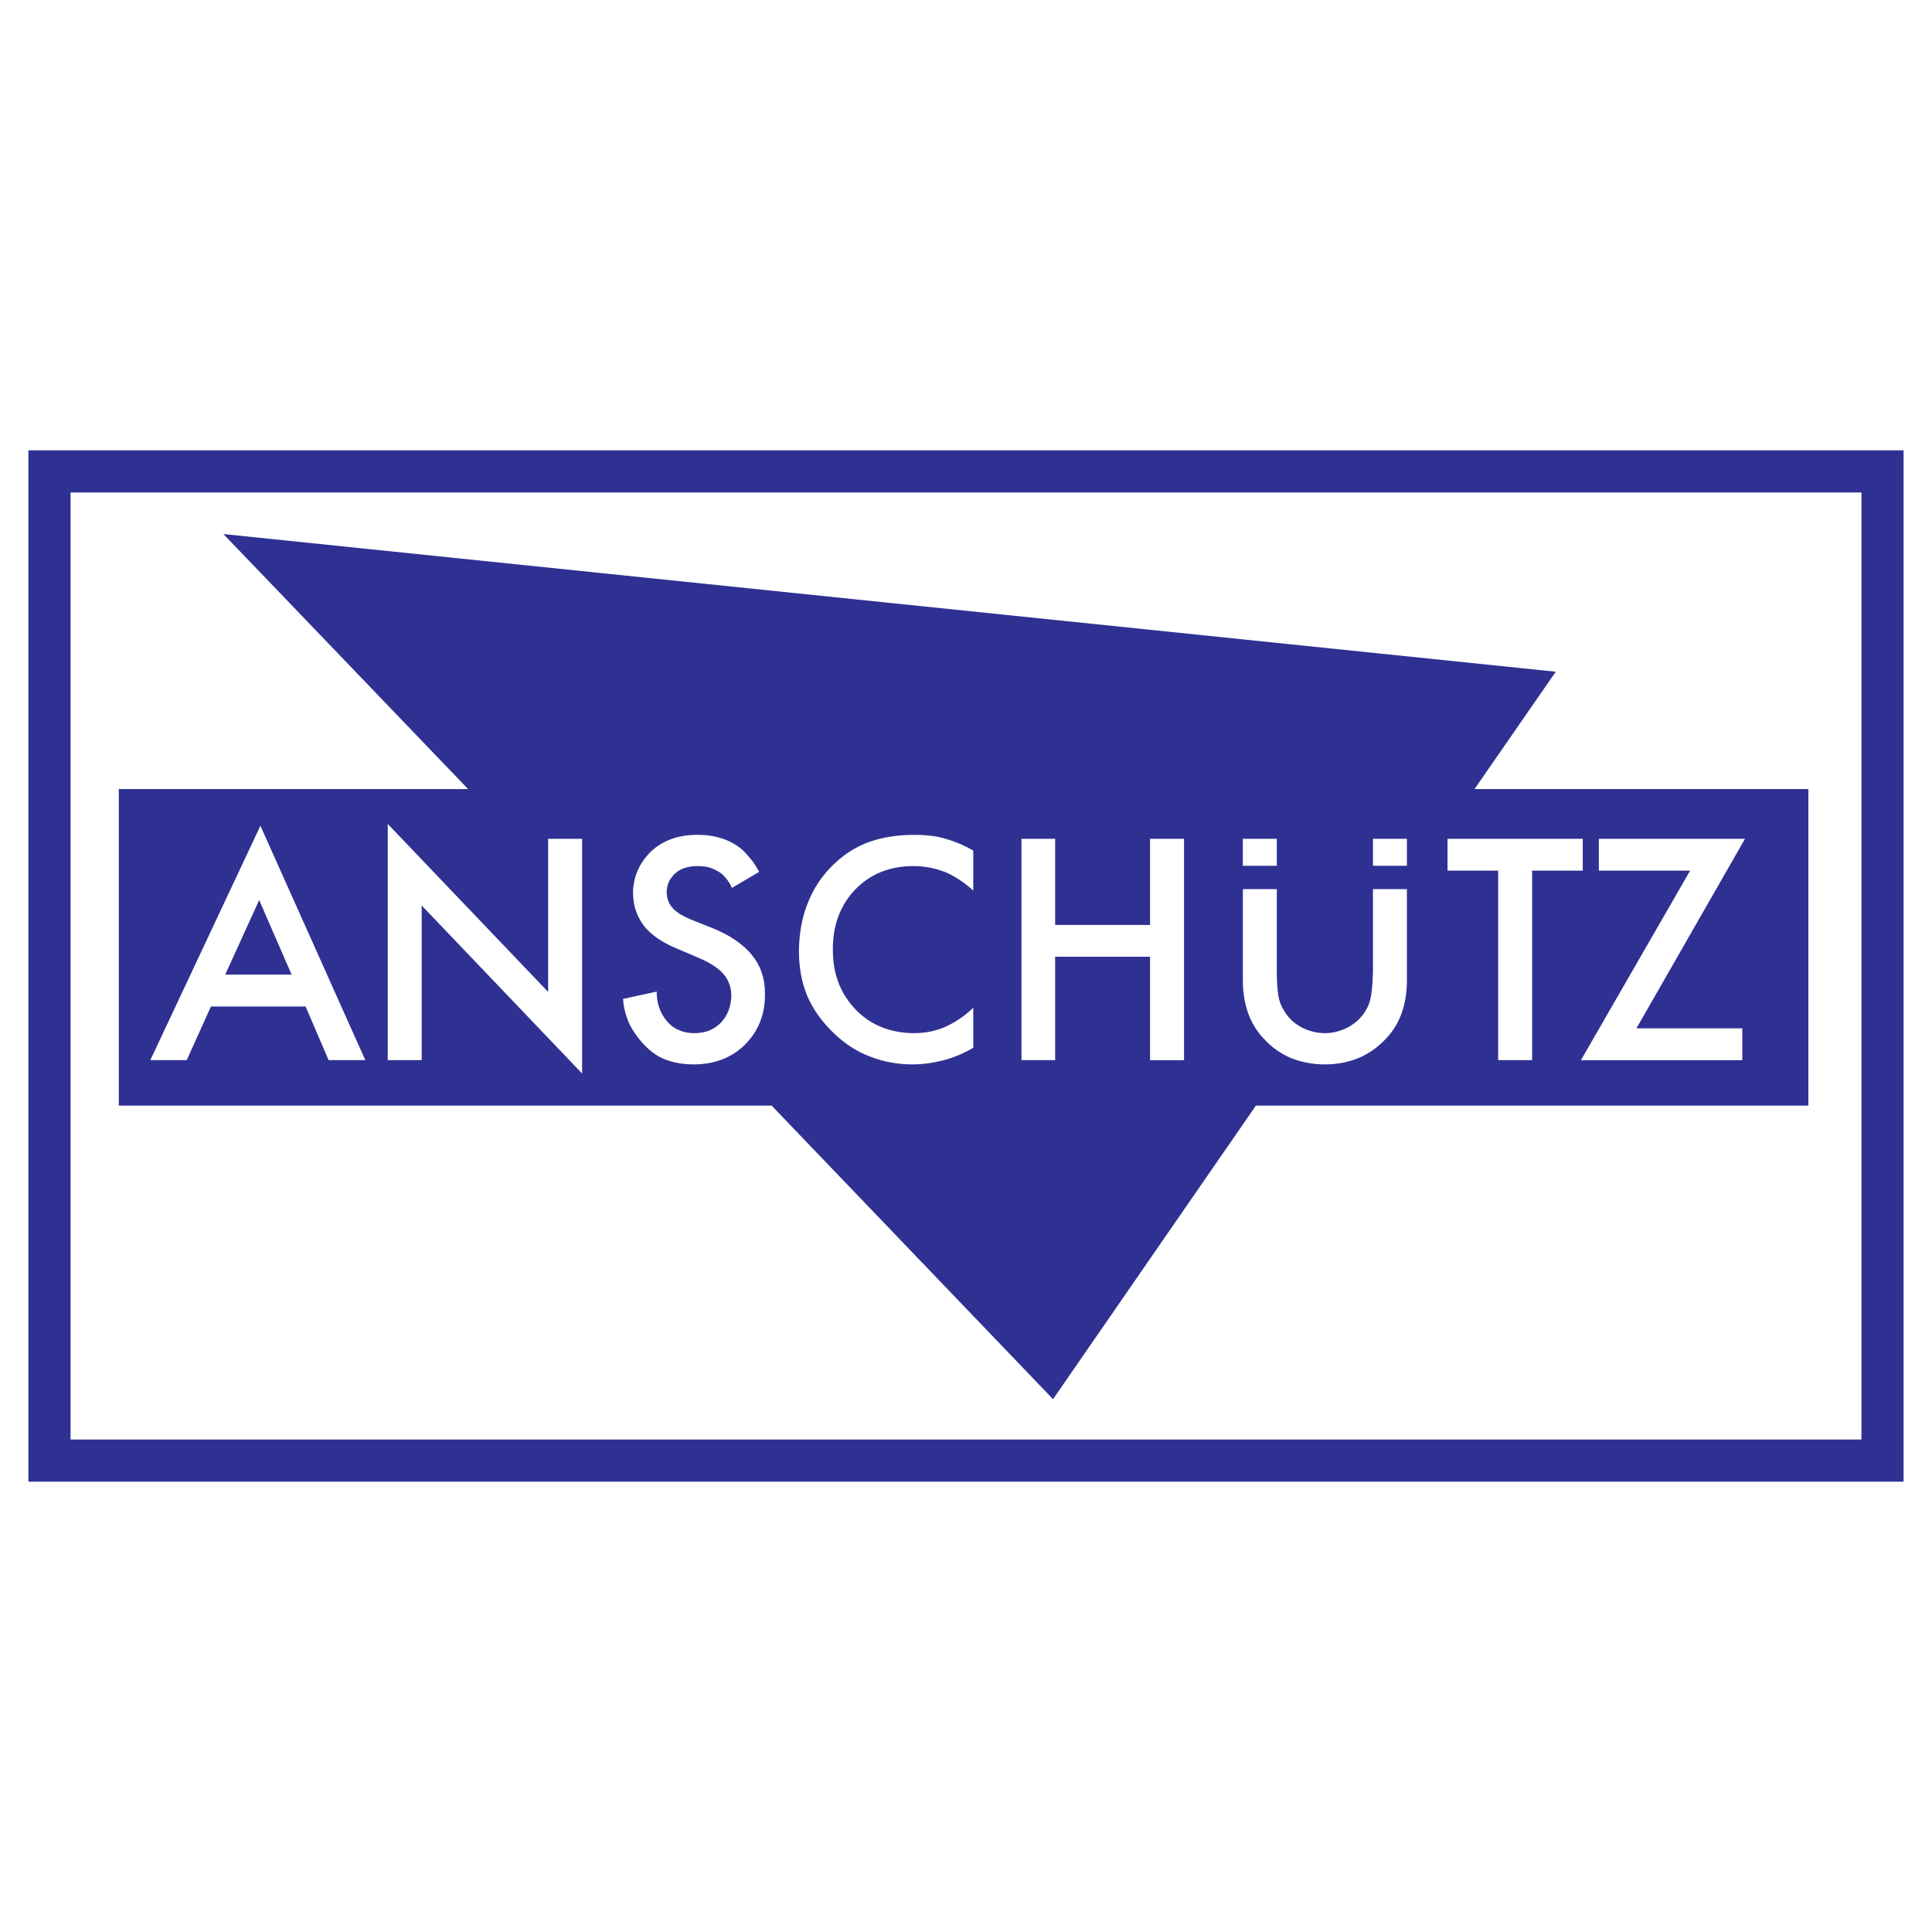
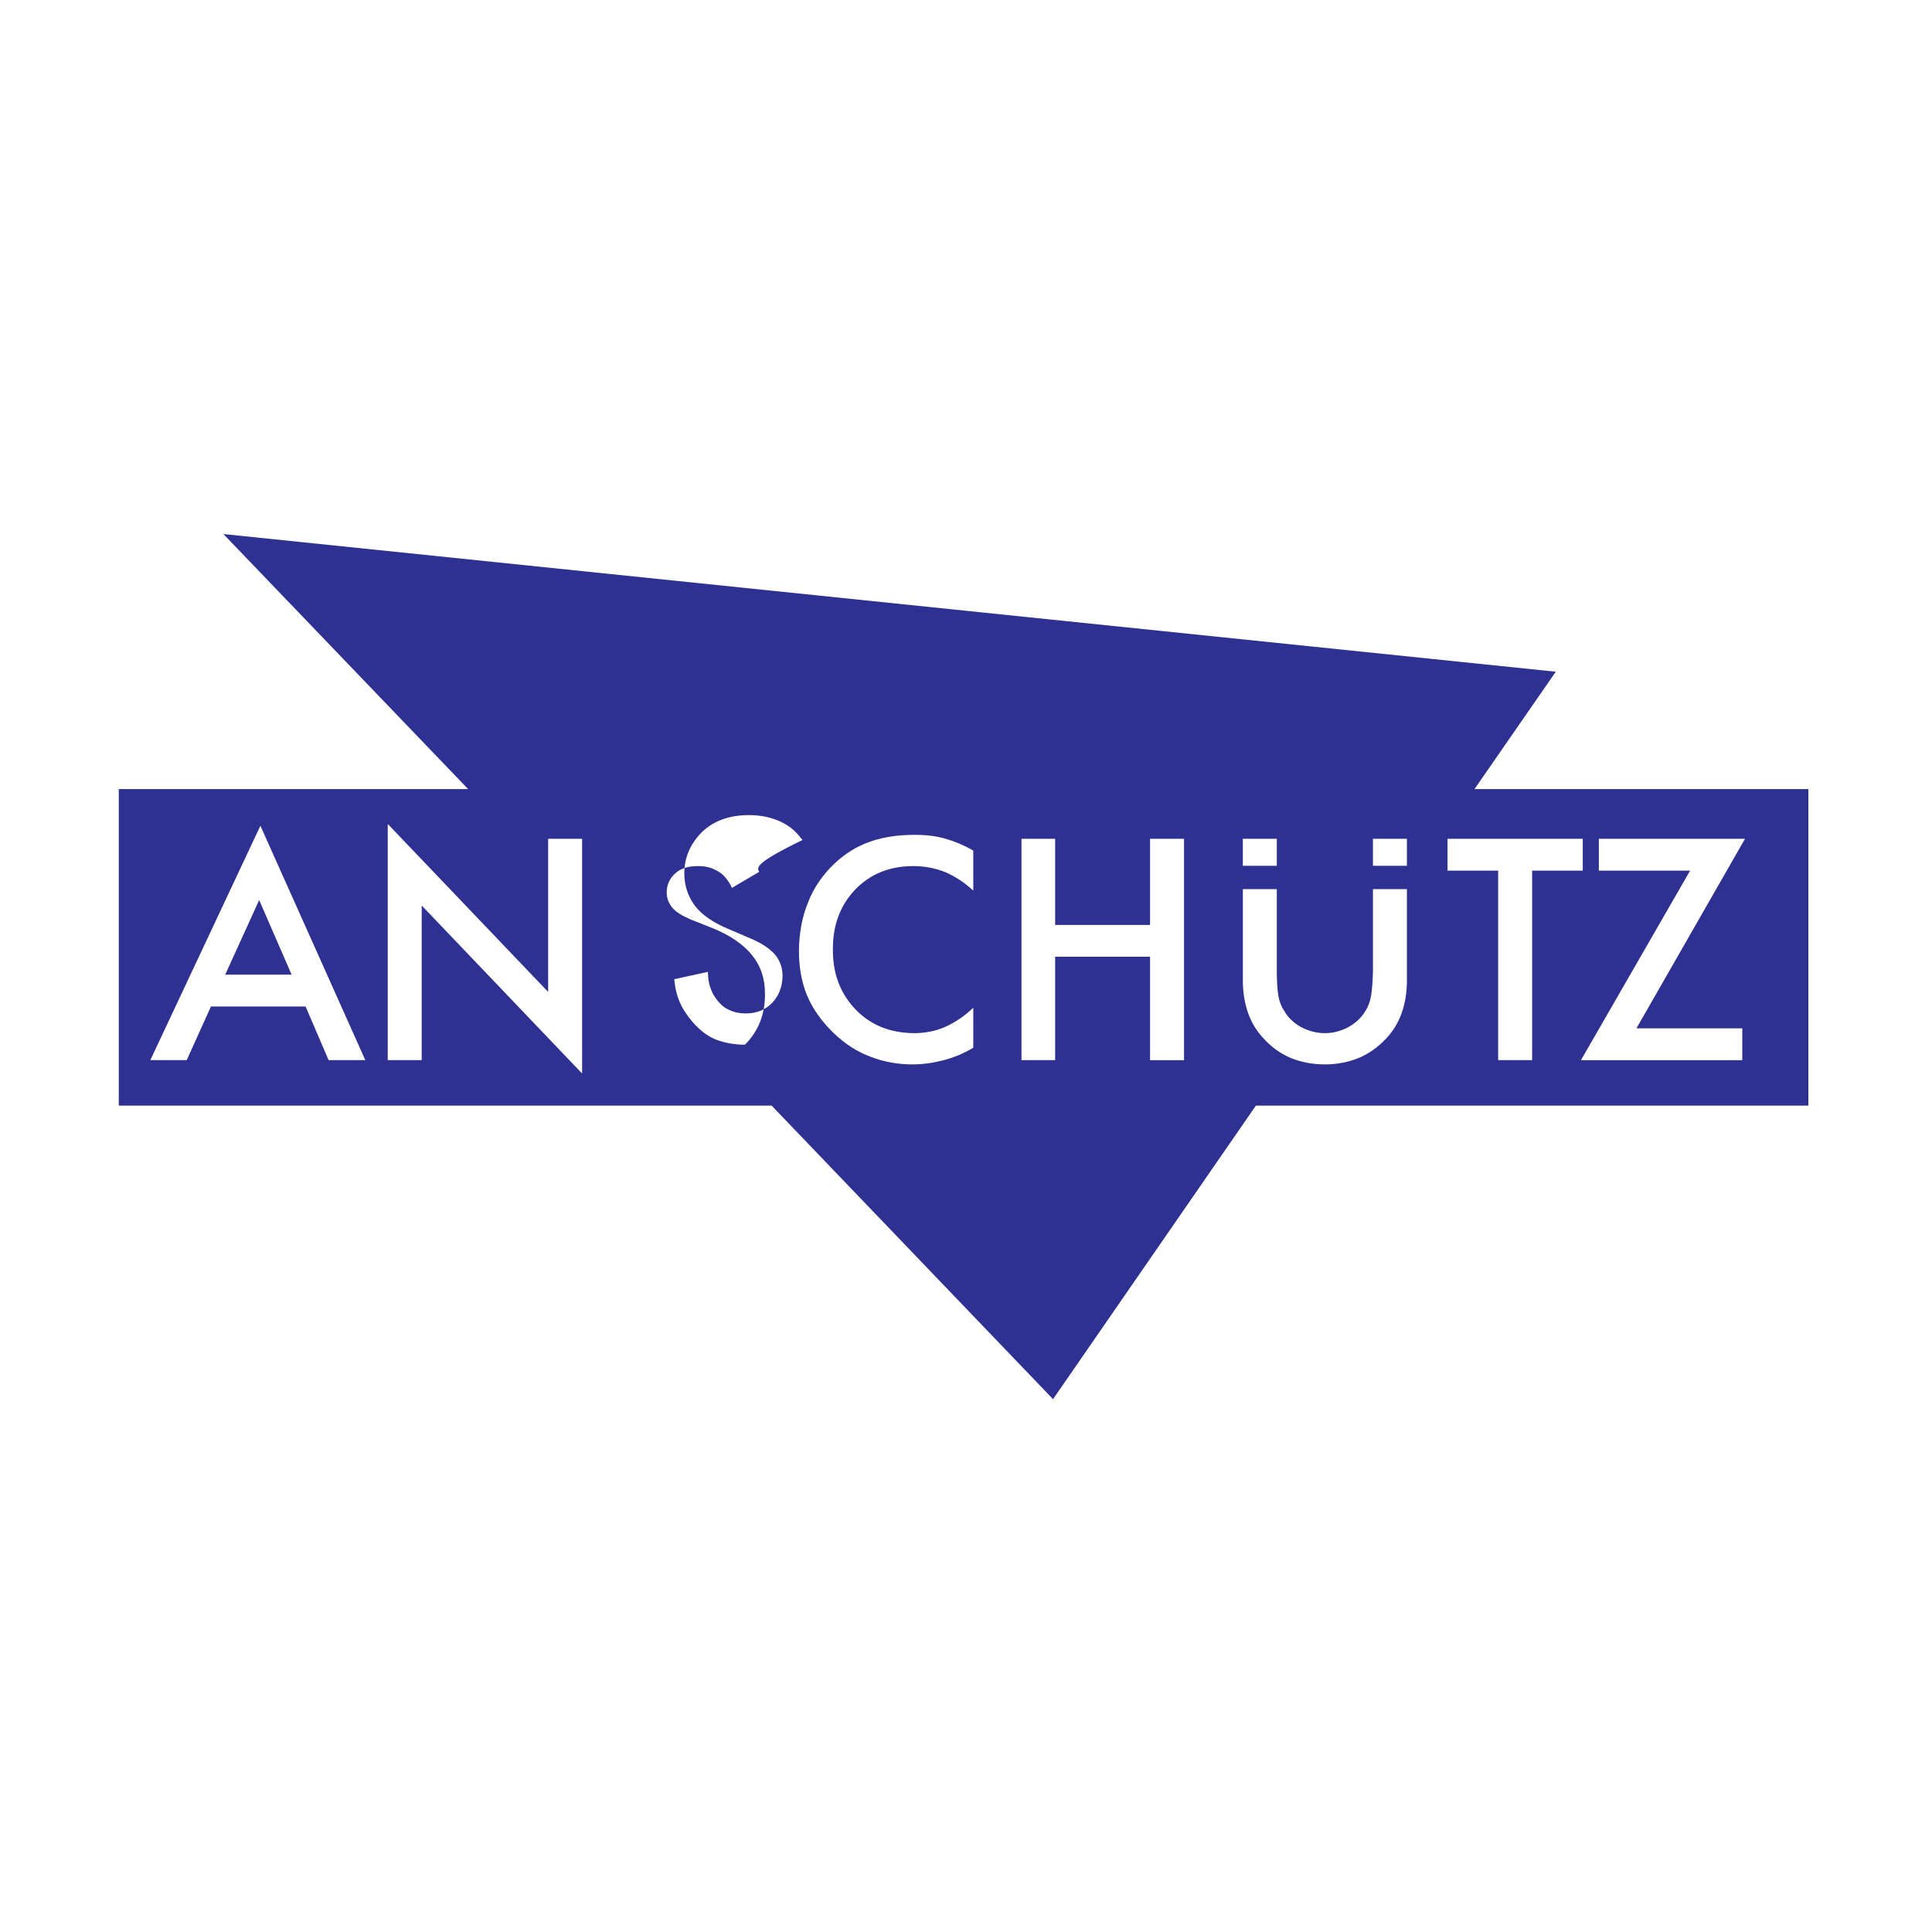
<svg xmlns="http://www.w3.org/2000/svg" version="1.0" id="Layer_1" x="0px" y="0px" width="192.756px" height="192.756px" viewBox="0 0 192.756 192.756" enable-background="new 0 0 192.756 192.756" xml:space="preserve">
  <g>
-     <polygon fill-rule="evenodd" clip-rule="evenodd" fill="#FFFFFF" points="0,0 192.756,0 192.756,192.756 0,192.756 0,0  " />
-     <path fill-rule="evenodd" clip-rule="evenodd" fill="#2E3192" d="M2.834,44.932h187.086v102.892H2.834V44.932L2.834,44.932z    M7.04,49.137v94.482h178.676V49.137H7.04L7.04,49.137z" />
-     <path fill-rule="evenodd" clip-rule="evenodd" fill="#2E3192" d="M11.85,78.725h34.852L22.288,53.282l132.933,13.735l-8.108,11.708   h33.31v31.583H125.3l-20.239,29.287l-28.075-29.287H11.85V78.725L11.85,78.725z M32.786,105.771l-2.299-5.355h-9.439l-2.42,5.355   h-3.63l10.982-23.386l10.468,23.386H32.786L32.786,105.771z M22.469,97.24h6.625l-3.237-7.442L22.469,97.24L22.469,97.24z    M42.073,105.771h-3.388V82.204l16.004,16.761V83.687h3.388v23.417L42.073,90.342V105.771L42.073,105.771z M75.745,86.984   l-2.723,1.604c-0.121-0.303-0.272-0.545-0.423-0.756c-0.182-0.242-0.363-0.454-0.575-0.636c-0.333-0.272-0.726-0.454-1.119-0.605   c-0.363-0.121-0.787-0.182-1.271-0.182c-0.998,0-1.754,0.242-2.299,0.757c-0.545,0.514-0.817,1.119-0.817,1.875   c0,0.605,0.211,1.119,0.605,1.573c0.393,0.424,0.999,0.787,1.785,1.12l2.208,0.877c1.724,0.696,3.025,1.604,3.872,2.632   c0.877,1.059,1.332,2.329,1.332,3.872c0.03,2.088-0.666,3.783-1.997,5.113c-1.331,1.301-3.025,1.967-5.113,1.967   c-1.089,0-2.057-0.182-2.904-0.514c-0.847-0.334-1.604-0.939-2.299-1.725c-0.544-0.637-0.998-1.301-1.301-1.998   c-0.302-0.725-0.484-1.482-0.544-2.299l3.358-0.727c0,0.545,0.061,1.09,0.242,1.574c0.151,0.484,0.394,0.877,0.666,1.24   c0.333,0.424,0.696,0.756,1.18,0.969c0.483,0.24,1.028,0.361,1.694,0.361c1.059,0,1.906-0.332,2.602-1.027   c0.666-0.695,1.028-1.574,1.059-2.693c0-0.816-0.242-1.512-0.726-2.117c-0.484-0.575-1.301-1.15-2.451-1.634l-2.118-0.908   c-1.573-0.635-2.723-1.422-3.449-2.36c-0.696-0.938-1.059-2.027-1.059-3.237c0-1.543,0.575-2.904,1.724-4.084   c1.18-1.149,2.753-1.725,4.72-1.725c0.877,0,1.664,0.121,2.42,0.363c0.756,0.242,1.422,0.605,2.027,1.12   c0.303,0.272,0.605,0.635,0.908,0.998C75.261,86.137,75.503,86.561,75.745,86.984L75.745,86.984z M97.104,84.866v3.994   c-0.877-0.817-1.815-1.422-2.783-1.845c-0.998-0.394-2.057-0.605-3.177-0.605c-2.39,0-4.326,0.787-5.839,2.36   c-1.512,1.604-2.239,3.601-2.208,6.051c0,2.36,0.756,4.327,2.269,5.899c1.513,1.574,3.449,2.33,5.809,2.359   c1.059,0,2.118-0.18,3.146-0.635c0.999-0.453,1.936-1.088,2.783-1.906v3.994c-0.907,0.545-1.906,0.969-2.935,1.24   c-1.059,0.271-2.087,0.424-3.116,0.424c-1.452,0-2.843-0.242-4.175-0.756c-1.331-0.484-2.541-1.271-3.63-2.301   c-1.24-1.18-2.148-2.449-2.723-3.811c-0.575-1.393-0.817-2.905-0.817-4.508c0.03-1.725,0.303-3.298,0.908-4.78   c0.575-1.483,1.482-2.784,2.632-3.873c1.089-1.028,2.269-1.754,3.6-2.208c1.301-0.454,2.783-0.666,4.387-0.666   c1.18,0,2.269,0.121,3.207,0.424C95.38,83.989,96.287,84.382,97.104,84.866L97.104,84.866z M105.272,83.687v8.592h9.47v-8.592   h3.388v22.085h-3.388V95.455h-9.47v10.316h-3.358V83.687H105.272L105.272,83.687z M123.999,83.687h3.389v2.693h-3.389V83.687   L123.999,83.687z M127.388,88.708v8.29c0,0.969,0.061,1.754,0.151,2.33c0.091,0.545,0.272,1.059,0.545,1.451   c0.393,0.727,0.968,1.271,1.724,1.695c0.757,0.393,1.543,0.604,2.391,0.604c0.816,0,1.573-0.211,2.329-0.604   c0.757-0.424,1.331-0.969,1.755-1.695c0.242-0.393,0.424-0.906,0.515-1.451c0.09-0.576,0.15-1.361,0.182-2.33v-8.29h3.388v9.167   c0,1.15-0.182,2.209-0.514,3.178c-0.333,0.938-0.848,1.814-1.543,2.541c-0.787,0.848-1.664,1.482-2.693,1.936   c-1.028,0.424-2.178,0.666-3.418,0.666c-1.301,0-2.451-0.242-3.479-0.666c-1.028-0.453-1.906-1.088-2.662-1.936   c-0.696-0.727-1.21-1.604-1.543-2.541c-0.333-0.969-0.515-2.027-0.515-3.178v-9.167H127.388L127.388,88.708z M136.979,86.379   v-2.693h3.388v2.693H136.979L136.979,86.379z M157.913,86.863h-5.052v18.908h-3.389V86.863h-5.053v-3.177h13.493V86.863   L157.913,86.863z M174.099,83.687l-10.831,18.909h10.559v3.176h-16.095l10.892-18.908h-9.106v-3.177H174.099L174.099,83.687z" />
+     <path fill-rule="evenodd" clip-rule="evenodd" fill="#2E3192" d="M11.85,78.725h34.852L22.288,53.282l132.933,13.735l-8.108,11.708   h33.31v31.583H125.3l-20.239,29.287l-28.075-29.287H11.85V78.725L11.85,78.725z M32.786,105.771l-2.299-5.355h-9.439l-2.42,5.355   h-3.63l10.982-23.386l10.468,23.386H32.786L32.786,105.771z M22.469,97.24h6.625l-3.237-7.442L22.469,97.24L22.469,97.24z    M42.073,105.771h-3.388V82.204l16.004,16.761V83.687h3.388v23.417L42.073,90.342V105.771L42.073,105.771z M75.745,86.984   l-2.723,1.604c-0.121-0.303-0.272-0.545-0.423-0.756c-0.182-0.242-0.363-0.454-0.575-0.636c-0.333-0.272-0.726-0.454-1.119-0.605   c-0.363-0.121-0.787-0.182-1.271-0.182c-0.998,0-1.754,0.242-2.299,0.757c-0.545,0.514-0.817,1.119-0.817,1.875   c0,0.605,0.211,1.119,0.605,1.573c0.393,0.424,0.999,0.787,1.785,1.12l2.208,0.877c1.724,0.696,3.025,1.604,3.872,2.632   c0.877,1.059,1.332,2.329,1.332,3.872c0.03,2.088-0.666,3.783-1.997,5.113c-1.089,0-2.057-0.182-2.904-0.514c-0.847-0.334-1.604-0.939-2.299-1.725c-0.544-0.637-0.998-1.301-1.301-1.998   c-0.302-0.725-0.484-1.482-0.544-2.299l3.358-0.727c0,0.545,0.061,1.09,0.242,1.574c0.151,0.484,0.394,0.877,0.666,1.24   c0.333,0.424,0.696,0.756,1.18,0.969c0.483,0.24,1.028,0.361,1.694,0.361c1.059,0,1.906-0.332,2.602-1.027   c0.666-0.695,1.028-1.574,1.059-2.693c0-0.816-0.242-1.512-0.726-2.117c-0.484-0.575-1.301-1.15-2.451-1.634l-2.118-0.908   c-1.573-0.635-2.723-1.422-3.449-2.36c-0.696-0.938-1.059-2.027-1.059-3.237c0-1.543,0.575-2.904,1.724-4.084   c1.18-1.149,2.753-1.725,4.72-1.725c0.877,0,1.664,0.121,2.42,0.363c0.756,0.242,1.422,0.605,2.027,1.12   c0.303,0.272,0.605,0.635,0.908,0.998C75.261,86.137,75.503,86.561,75.745,86.984L75.745,86.984z M97.104,84.866v3.994   c-0.877-0.817-1.815-1.422-2.783-1.845c-0.998-0.394-2.057-0.605-3.177-0.605c-2.39,0-4.326,0.787-5.839,2.36   c-1.512,1.604-2.239,3.601-2.208,6.051c0,2.36,0.756,4.327,2.269,5.899c1.513,1.574,3.449,2.33,5.809,2.359   c1.059,0,2.118-0.18,3.146-0.635c0.999-0.453,1.936-1.088,2.783-1.906v3.994c-0.907,0.545-1.906,0.969-2.935,1.24   c-1.059,0.271-2.087,0.424-3.116,0.424c-1.452,0-2.843-0.242-4.175-0.756c-1.331-0.484-2.541-1.271-3.63-2.301   c-1.24-1.18-2.148-2.449-2.723-3.811c-0.575-1.393-0.817-2.905-0.817-4.508c0.03-1.725,0.303-3.298,0.908-4.78   c0.575-1.483,1.482-2.784,2.632-3.873c1.089-1.028,2.269-1.754,3.6-2.208c1.301-0.454,2.783-0.666,4.387-0.666   c1.18,0,2.269,0.121,3.207,0.424C95.38,83.989,96.287,84.382,97.104,84.866L97.104,84.866z M105.272,83.687v8.592h9.47v-8.592   h3.388v22.085h-3.388V95.455h-9.47v10.316h-3.358V83.687H105.272L105.272,83.687z M123.999,83.687h3.389v2.693h-3.389V83.687   L123.999,83.687z M127.388,88.708v8.29c0,0.969,0.061,1.754,0.151,2.33c0.091,0.545,0.272,1.059,0.545,1.451   c0.393,0.727,0.968,1.271,1.724,1.695c0.757,0.393,1.543,0.604,2.391,0.604c0.816,0,1.573-0.211,2.329-0.604   c0.757-0.424,1.331-0.969,1.755-1.695c0.242-0.393,0.424-0.906,0.515-1.451c0.09-0.576,0.15-1.361,0.182-2.33v-8.29h3.388v9.167   c0,1.15-0.182,2.209-0.514,3.178c-0.333,0.938-0.848,1.814-1.543,2.541c-0.787,0.848-1.664,1.482-2.693,1.936   c-1.028,0.424-2.178,0.666-3.418,0.666c-1.301,0-2.451-0.242-3.479-0.666c-1.028-0.453-1.906-1.088-2.662-1.936   c-0.696-0.727-1.21-1.604-1.543-2.541c-0.333-0.969-0.515-2.027-0.515-3.178v-9.167H127.388L127.388,88.708z M136.979,86.379   v-2.693h3.388v2.693H136.979L136.979,86.379z M157.913,86.863h-5.052v18.908h-3.389V86.863h-5.053v-3.177h13.493V86.863   L157.913,86.863z M174.099,83.687l-10.831,18.909h10.559v3.176h-16.095l10.892-18.908h-9.106v-3.177H174.099L174.099,83.687z" />
  </g>
</svg>